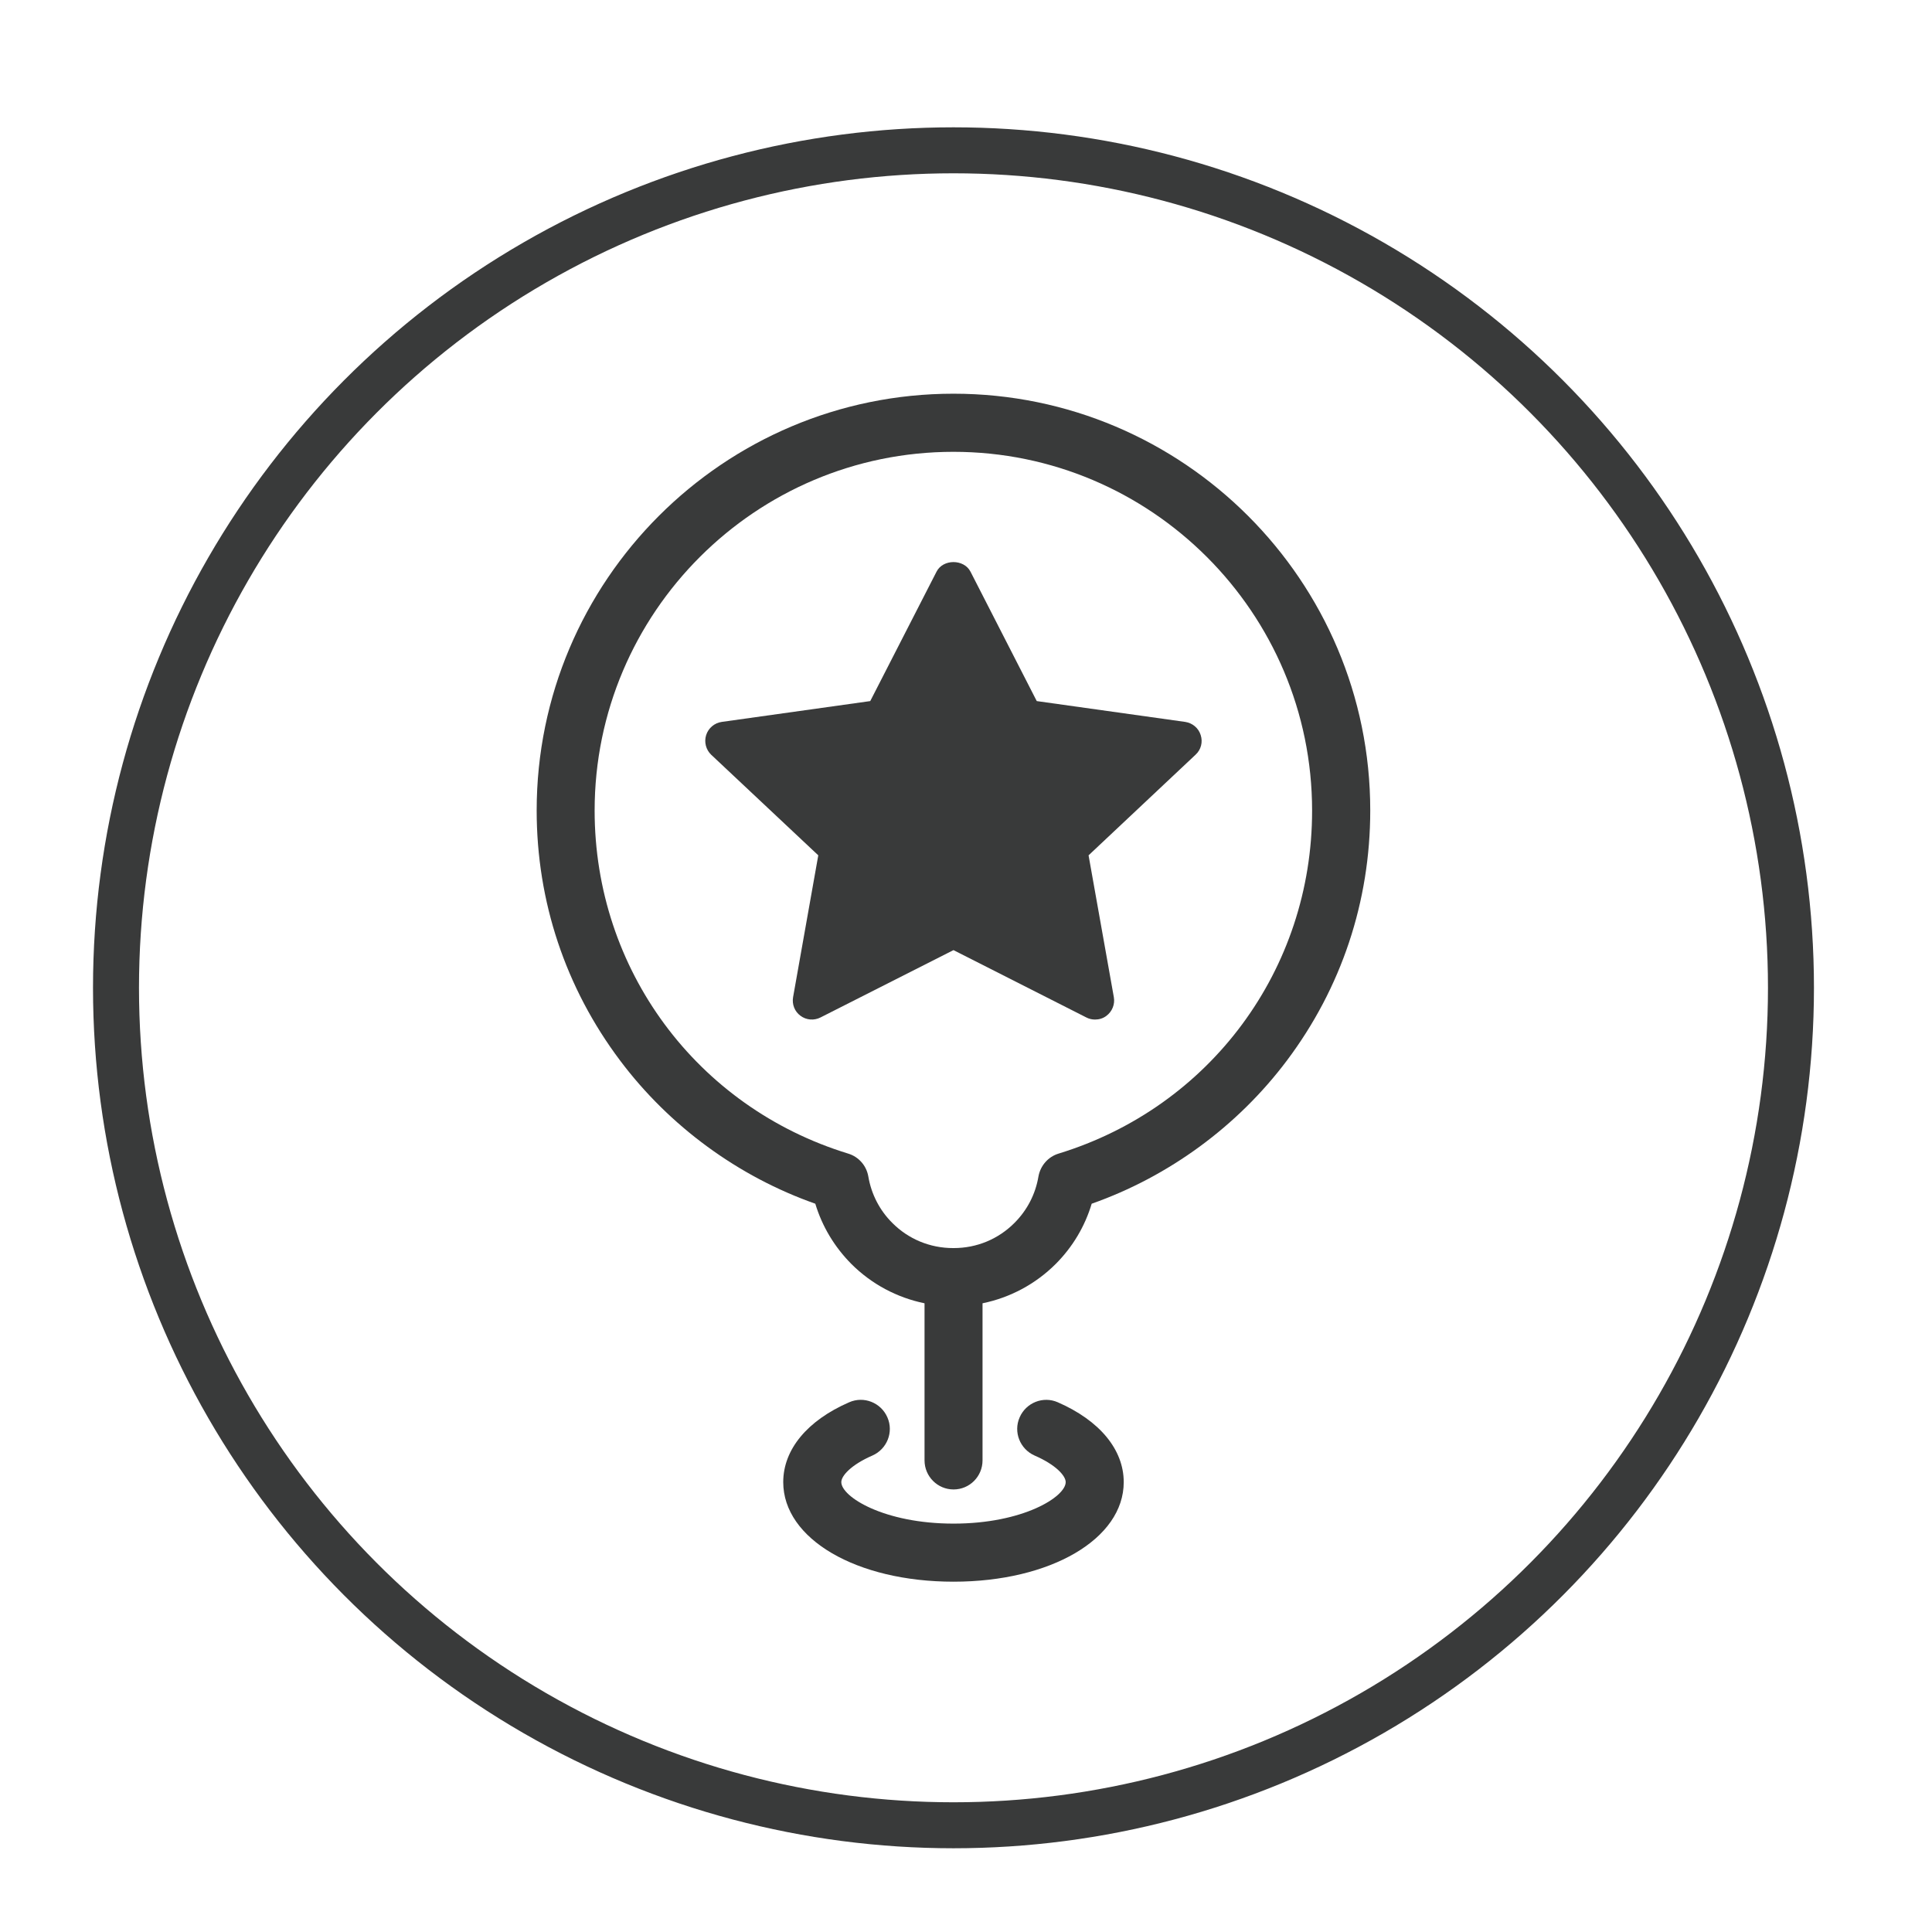
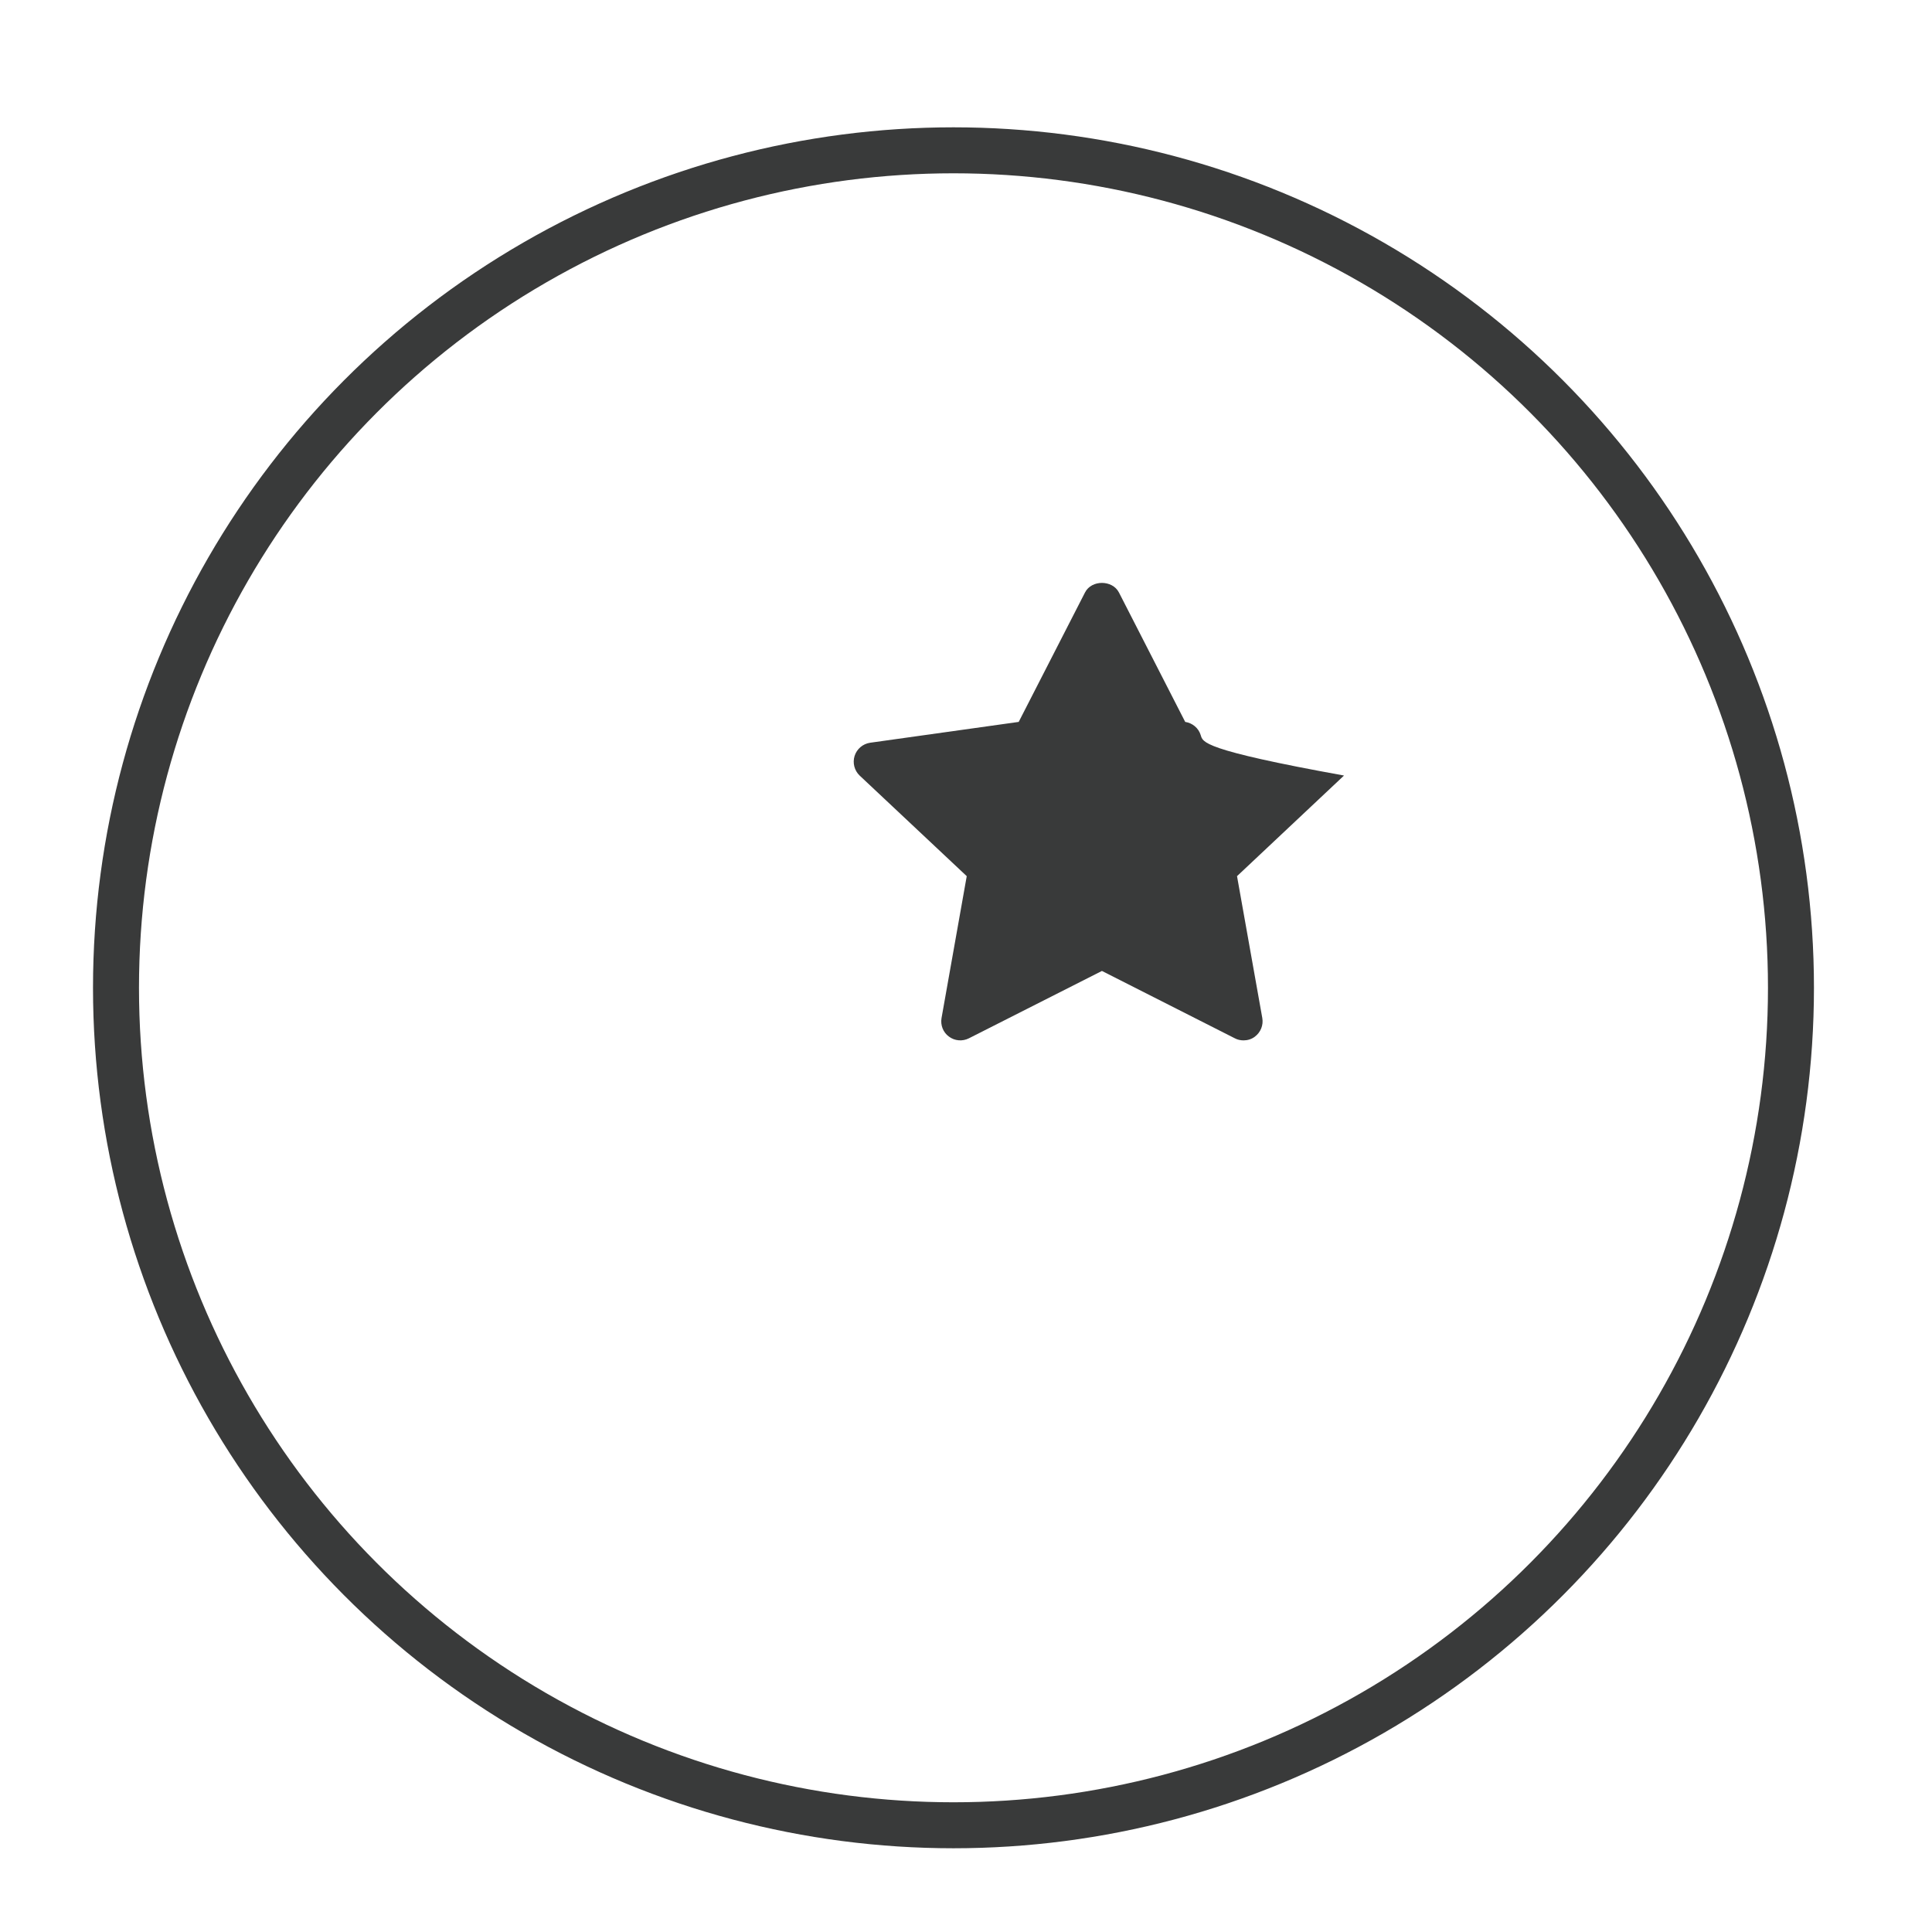
<svg xmlns="http://www.w3.org/2000/svg" version="1.1" id="レイヤー_1" x="0px" y="0px" width="50px" height="50px" viewBox="1 1 50 50" enable-background="new 1 1 50 50" xml:space="preserve">
  <circle fill="none" stroke="#393A3A" stroke-width="1.19" stroke-miterlimit="10" cx="25.676" cy="26.564" r="21.674" />
  <g>
-     <path fill="#393A3A" d="M25.676,11.189c-5.949,0-10.787,4.837-10.787,10.786c0,2.354,0.747,4.593,2.158,6.47   c1.276,1.701,3.058,3.005,5.053,3.707c0.177,0.586,0.494,1.116,0.933,1.559c0.523,0.522,1.179,0.871,1.894,1.018v4.065   c0,0.416,0.337,0.753,0.751,0.753c0.416,0,0.75-0.337,0.75-0.753v-4.065c0.712-0.146,1.37-0.495,1.894-1.018   c0.437-0.438,0.755-0.971,0.931-1.559c1.994-0.702,3.776-2.006,5.053-3.707c1.41-1.877,2.156-4.115,2.156-6.47   C36.464,16.027,31.624,11.189,25.676,11.189z M28.396,30.855c-0.271,0.082-0.471,0.313-0.521,0.592   c-0.077,0.459-0.292,0.873-0.62,1.201c-0.418,0.42-0.975,0.652-1.572,0.652c-0.003,0-0.007,0-0.008,0c-0.003,0-0.005,0-0.009,0   c-0.597,0-1.157-0.232-1.574-0.652c-0.327-0.325-0.542-0.742-0.62-1.201c-0.048-0.28-0.249-0.51-0.521-0.592   c-3.925-1.203-6.562-4.77-6.562-8.878c0-5.12,4.165-9.284,9.285-9.284c5.118,0,9.283,4.165,9.283,9.284   C34.96,26.085,32.322,29.652,28.396,30.855z M30.082,39.357c0,1.471-1.895,2.577-4.405,2.577c-2.513,0-4.407-1.106-4.407-2.577   c0-0.843,0.622-1.595,1.706-2.066c0.38-0.168,0.824,0.008,0.99,0.391c0.166,0.378-0.008,0.819-0.388,0.987   c-0.552,0.24-0.805,0.525-0.805,0.688c0,0.38,1.104,1.074,2.904,1.074c1.801,0,2.903-0.694,2.903-1.074   c0-0.163-0.252-0.448-0.805-0.688c-0.379-0.168-0.553-0.609-0.387-0.987c0.166-0.383,0.61-0.558,0.988-0.391   C29.459,37.763,30.082,38.516,30.082,39.357z" />
    <g>
-       <path fill="#393A3A" d="M32.074,20.024c-0.055-0.181-0.213-0.313-0.401-0.341l-3.842-0.539l-1.715-3.35    c-0.17-0.33-0.711-0.33-0.878,0l-1.716,3.35l-3.844,0.539c-0.188,0.027-0.345,0.159-0.403,0.341    c-0.057,0.182-0.005,0.379,0.131,0.509l2.771,2.603l-0.652,3.671c-0.032,0.186,0.041,0.371,0.19,0.48    c0.152,0.115,0.353,0.129,0.519,0.045l3.442-1.743l3.439,1.743c0.07,0.037,0.148,0.054,0.225,0.054    c0.104,0,0.209-0.03,0.295-0.097c0.148-0.111,0.224-0.297,0.191-0.482l-0.654-3.671l2.769-2.604    C32.083,20.402,32.133,20.205,32.074,20.024z" />
+       <path fill="#393A3A" d="M32.074,20.024c-0.055-0.181-0.213-0.313-0.401-0.341l-1.715-3.35    c-0.17-0.33-0.711-0.33-0.878,0l-1.716,3.35l-3.844,0.539c-0.188,0.027-0.345,0.159-0.403,0.341    c-0.057,0.182-0.005,0.379,0.131,0.509l2.771,2.603l-0.652,3.671c-0.032,0.186,0.041,0.371,0.19,0.48    c0.152,0.115,0.353,0.129,0.519,0.045l3.442-1.743l3.439,1.743c0.07,0.037,0.148,0.054,0.225,0.054    c0.104,0,0.209-0.03,0.295-0.097c0.148-0.111,0.224-0.297,0.191-0.482l-0.654-3.671l2.769-2.604    C32.083,20.402,32.133,20.205,32.074,20.024z" />
    </g>
  </g>
</svg>